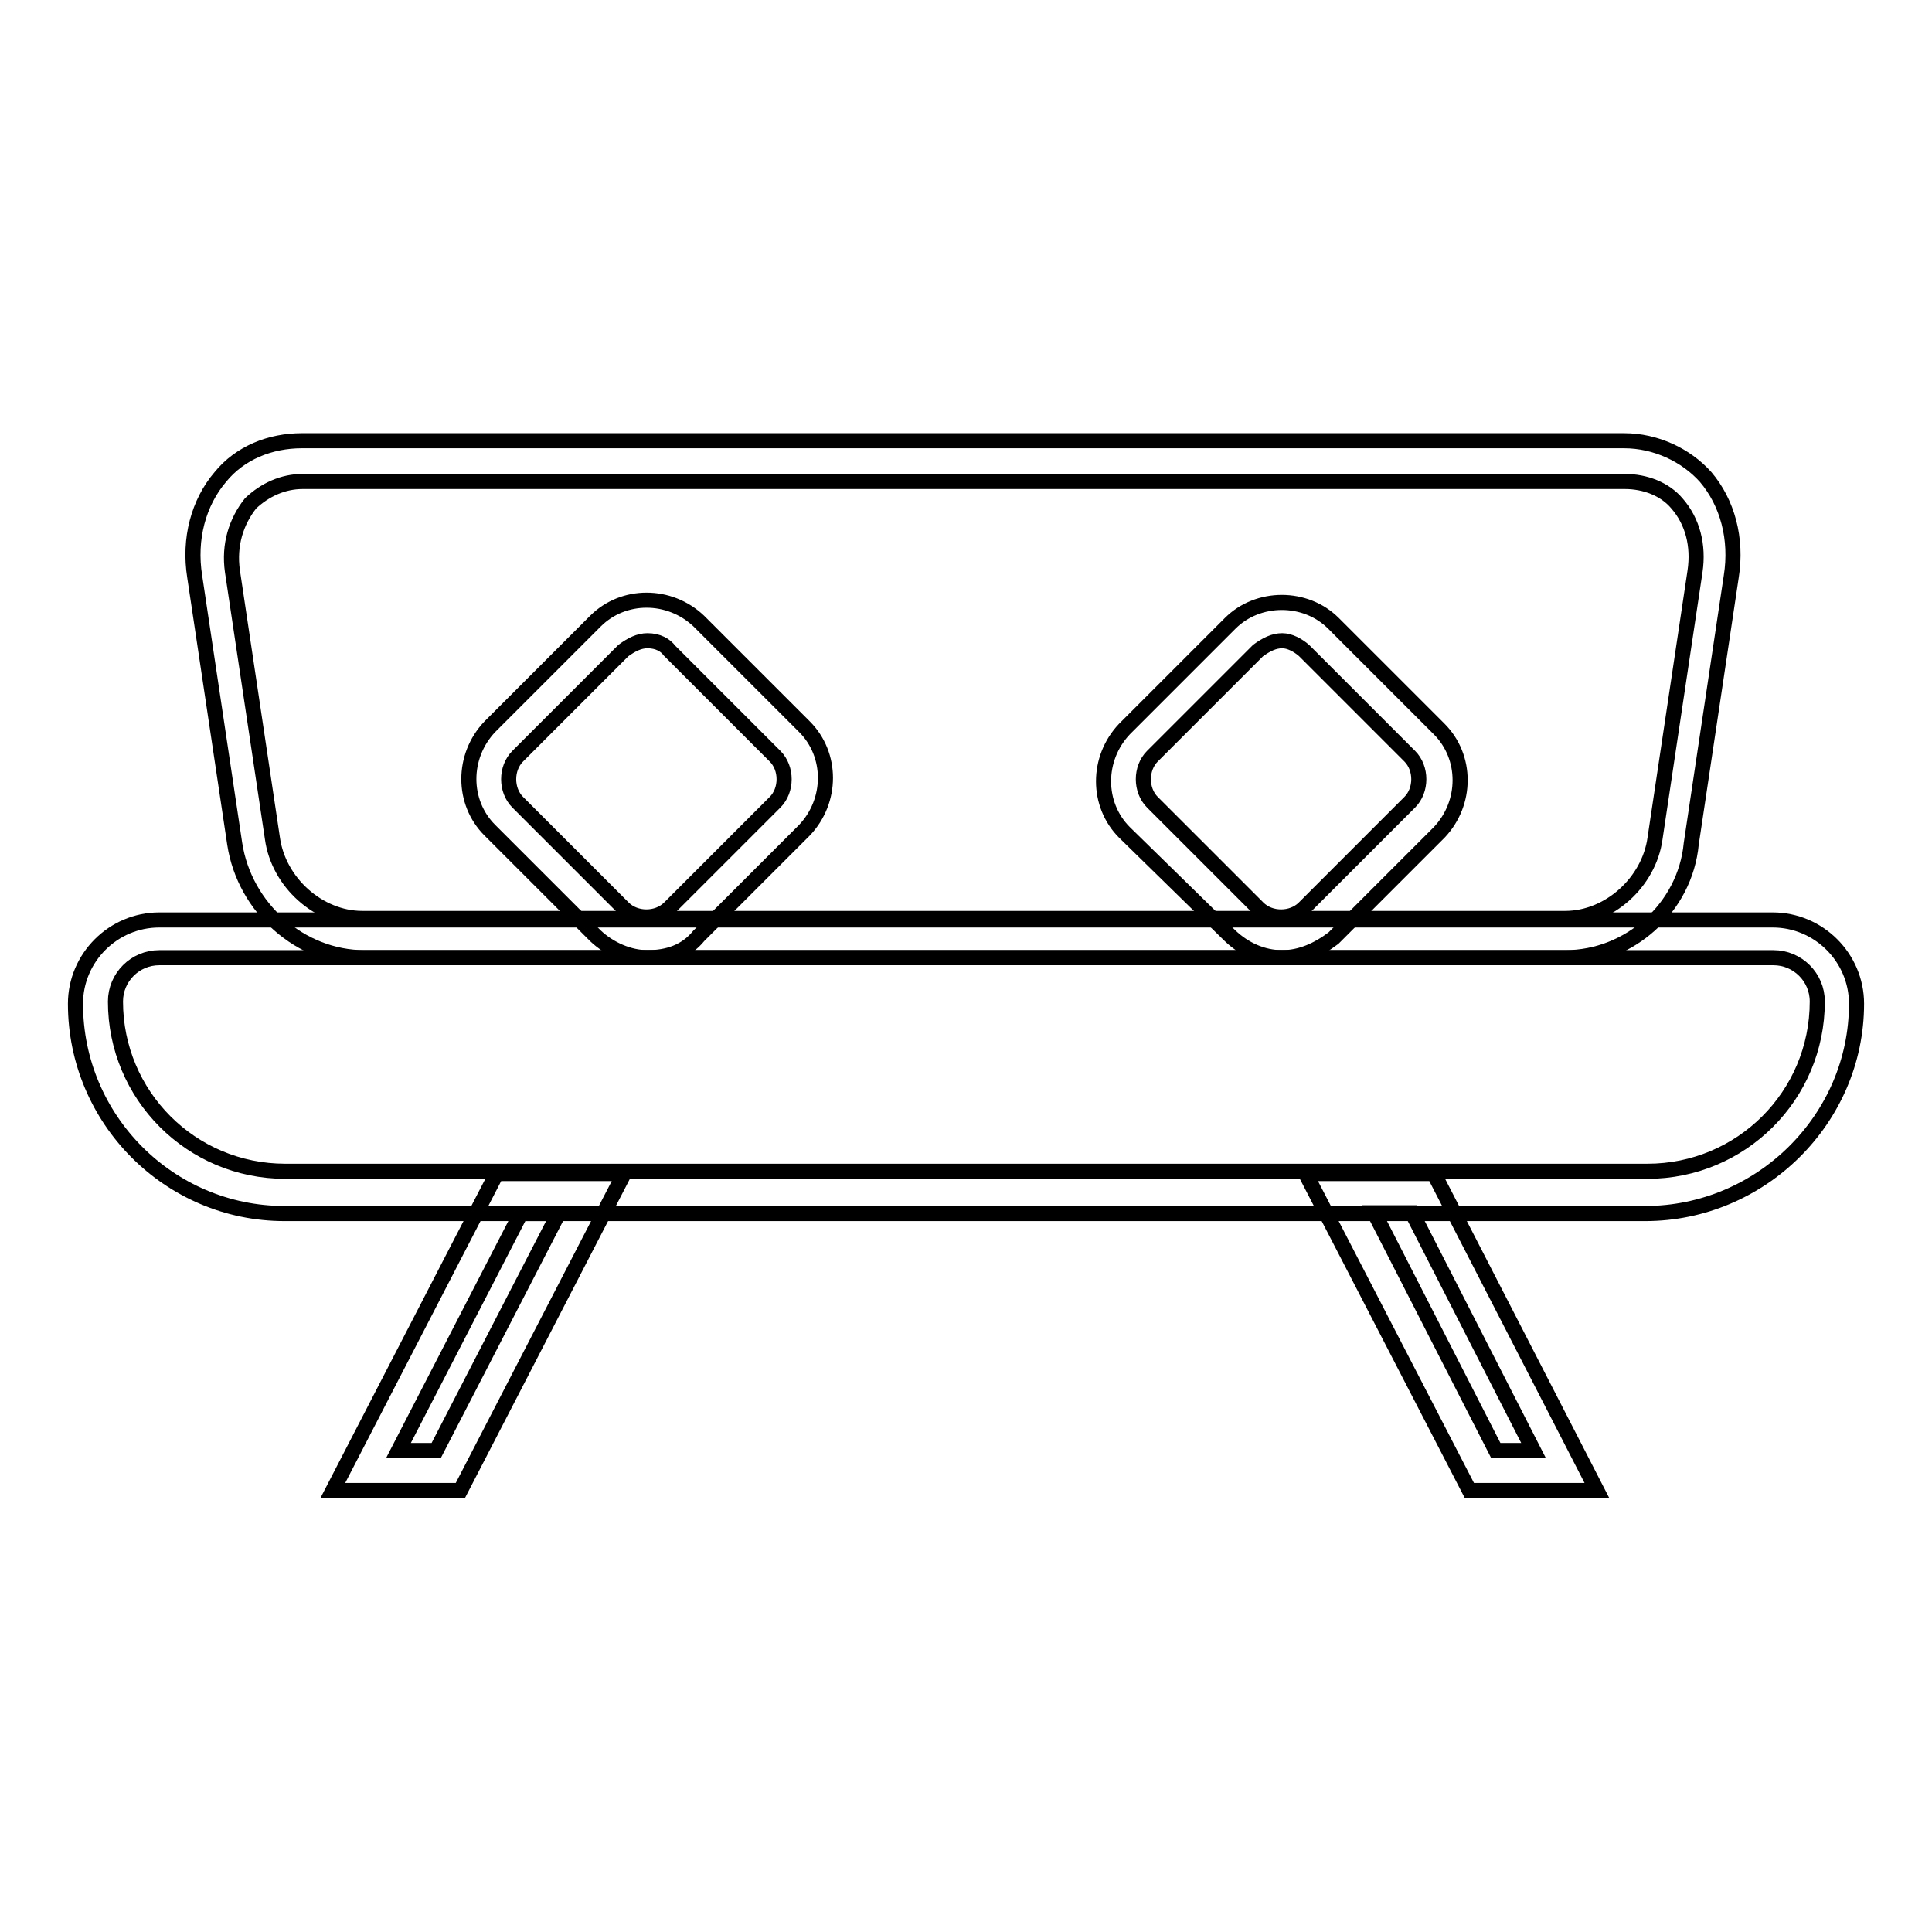
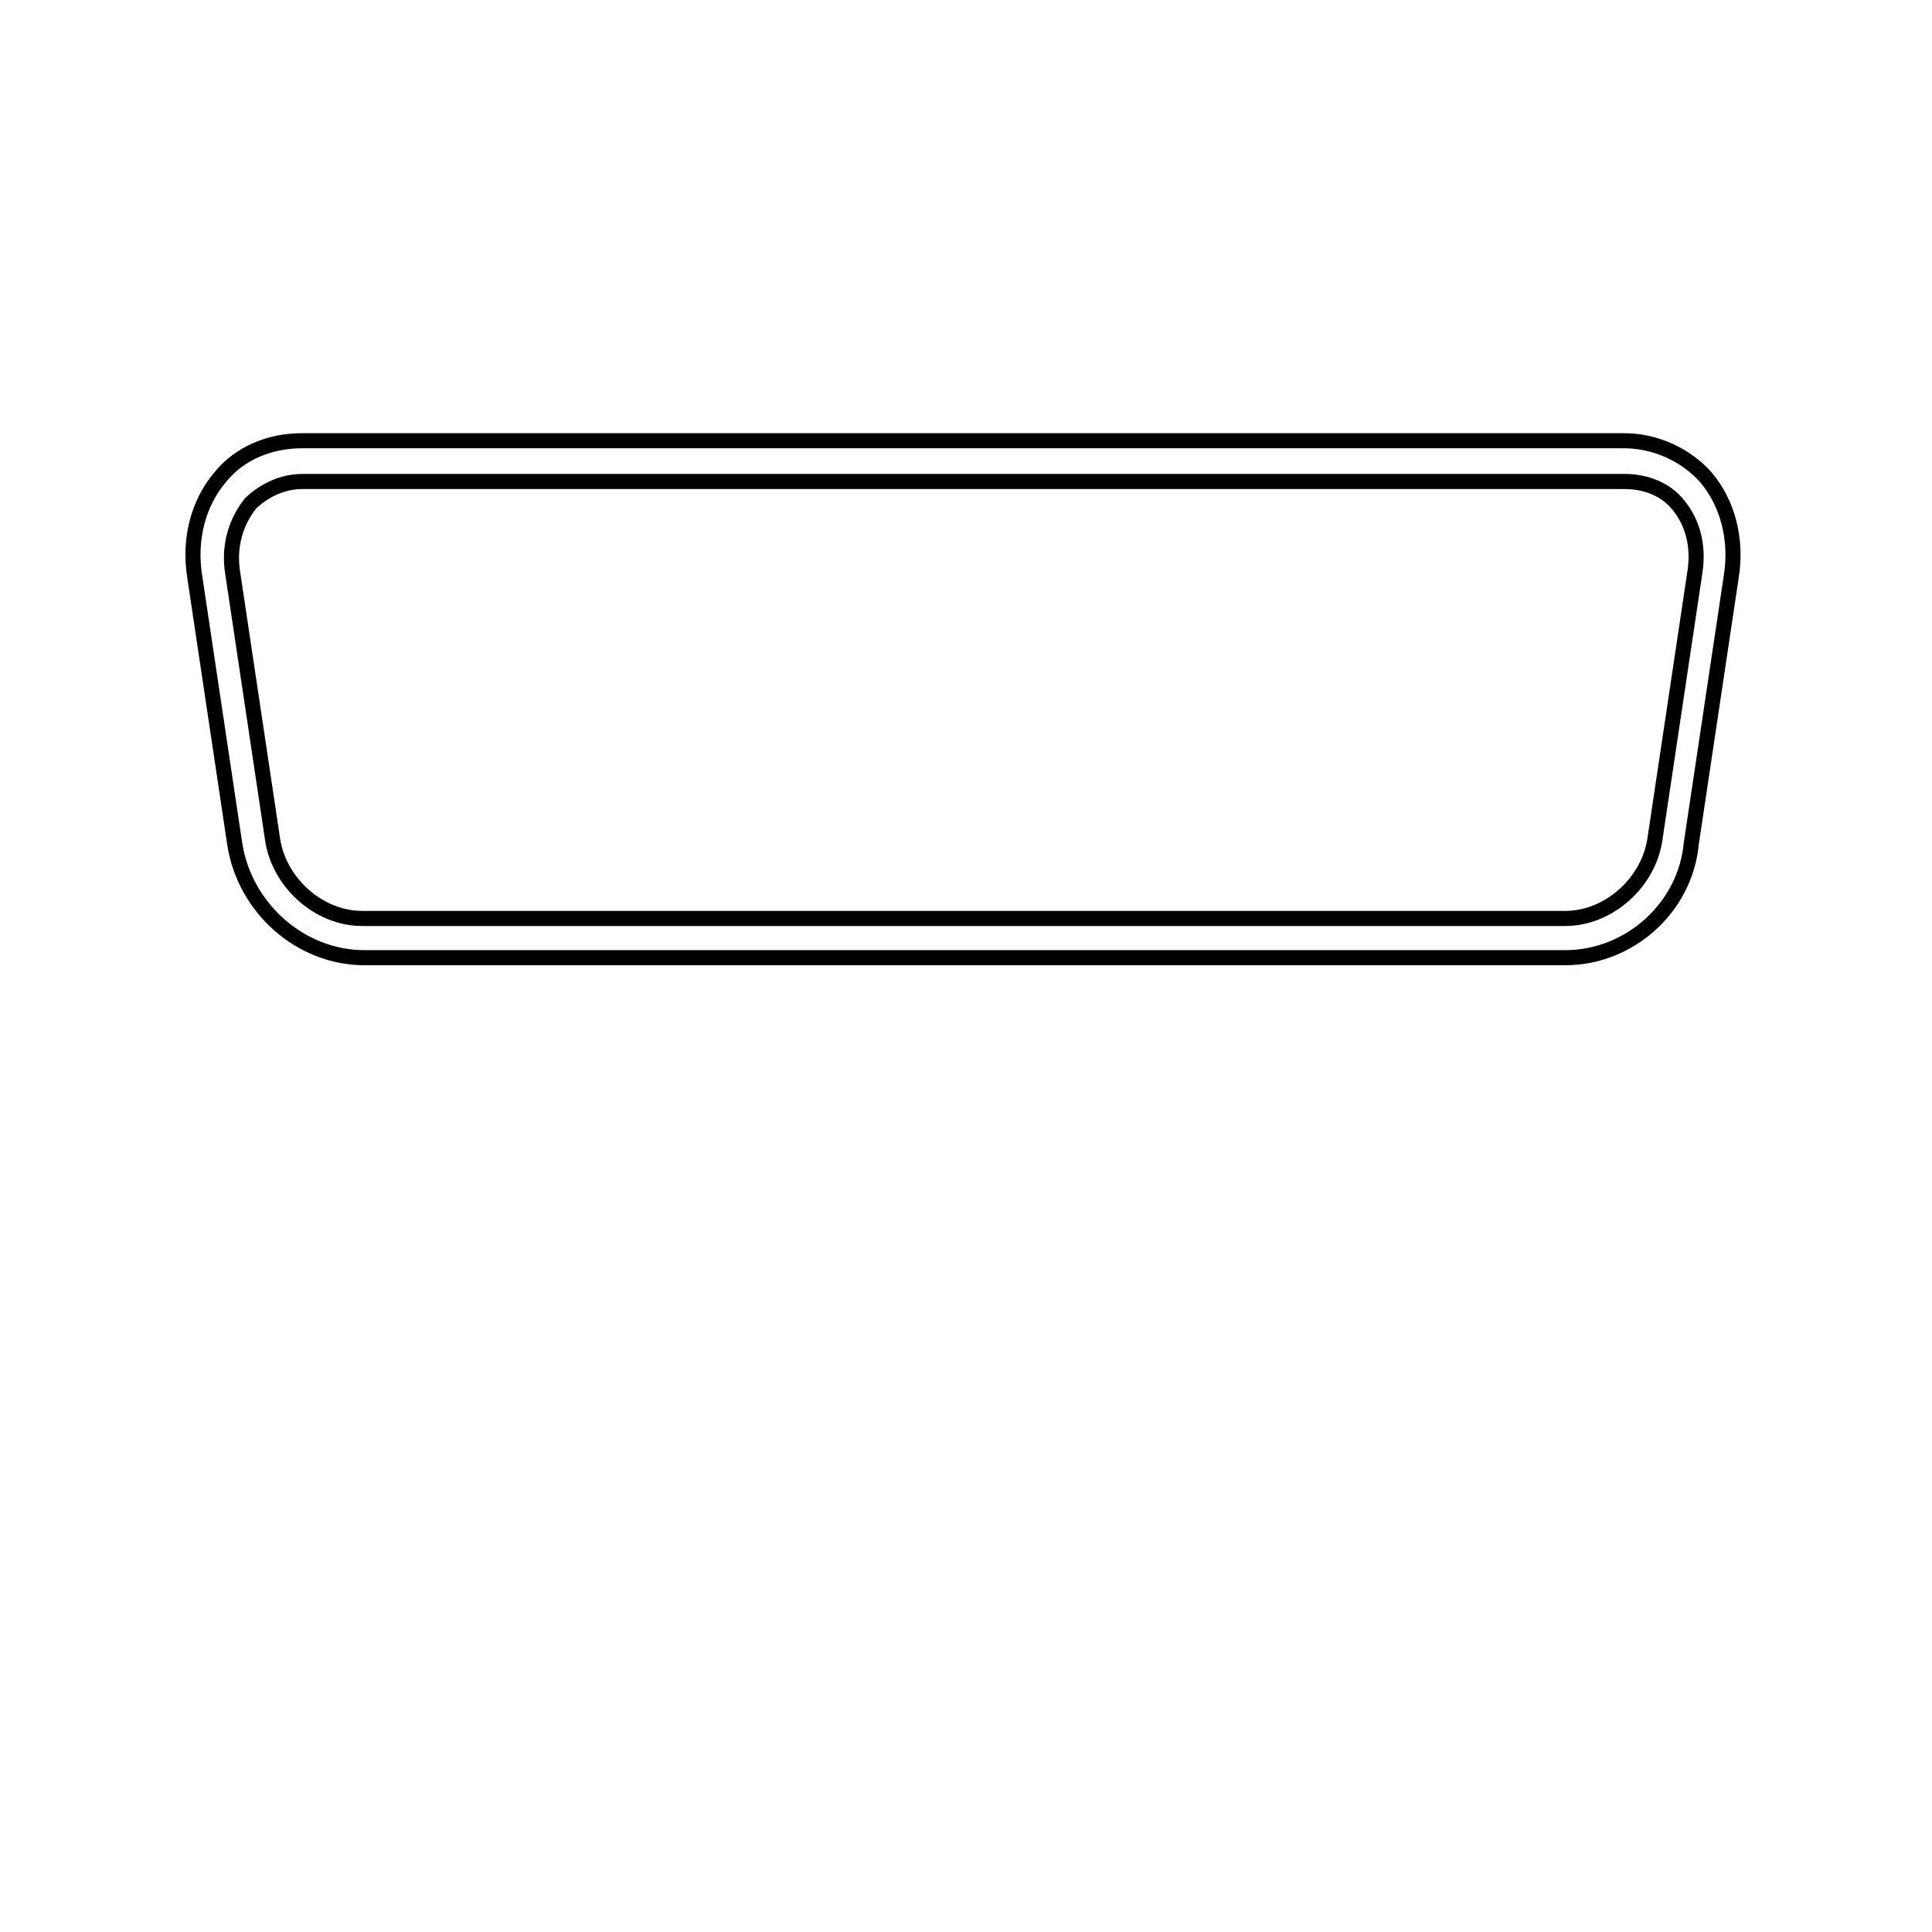
<svg xmlns="http://www.w3.org/2000/svg" version="1.1" x="0px" y="0px" viewBox="0 0 256 256" enable-background="new 0 0 256 256" xml:space="preserve">
  <g>
    <path stroke-width="2" fill-opacity="0" stroke="#000000" d="M207.4,126.9H48.3c-8.5,0-15.9-6.6-17.2-15.1l-5.3-35.4c-0.8-5,0.5-9.8,3.4-13.2c2.6-3.2,6.6-4.8,10.8-4.8 h175.2c4.2,0,8.2,1.9,10.8,4.8c2.9,3.4,4.2,8.2,3.4,13.2l-5.3,35.4C223.3,120.3,215.9,126.9,207.4,126.9z M40.1,63.8 c-2.6,0-5,1.1-6.9,2.9c-1.9,2.4-2.9,5.5-2.4,9l5.3,35.4c0.8,5.8,6.1,10.6,11.9,10.6h159.4c5.8,0,11.1-4.8,11.9-10.6l5.3-35.4 c0.5-3.4-0.3-6.6-2.4-9c-1.6-1.9-4.2-2.9-6.9-2.9H40.1z" />
-     <path stroke-width="2" fill-opacity="0" stroke="#000000" d="M218,160.8H37.7C22.4,160.8,10,148.3,10,133c0-6.1,5-11.1,11.1-11.1h213.8c6.1,0,11.1,5,11.1,11.1 C246,148.3,233.3,160.8,218,160.8z M21.1,126.9c-3.2,0-5.8,2.6-5.8,5.8c0,12.4,10,22.5,22.5,22.5h180.5c12.4,0,22.5-10,22.5-22.5 c0-3.2-2.6-5.8-5.8-5.8H21.1z" />
-     <path stroke-width="2" fill-opacity="0" stroke="#000000" d="M61,197.5H44.1l21.7-42h16.9L61,197.5z M52.8,192.2h5L74,160.8h-5L52.8,192.2z M211.6,197.5h-16.9l-21.7-42 H190L211.6,197.5z M198.2,192.2h5l-16.1-31.5h-5L198.2,192.2z M85.8,126.9c-2.4,0-5-1.1-6.9-2.9l-14-14c-3.7-3.7-3.7-9.8,0-13.7 l14-14c3.7-3.7,9.8-3.7,13.7,0l14,14c3.7,3.7,3.7,9.8,0,13.7l-14,14C90.9,126.1,88.5,126.9,85.8,126.9z M85.8,84.9 c-1.1,0-2.1,0.5-3.2,1.3l-14,14c-1.6,1.6-1.6,4.5,0,6.1l14,14c1.6,1.6,4.5,1.6,6.1,0l14-14c1.6-1.6,1.6-4.5,0-6.1l-14-14 C88.2,85.5,87.2,84.9,85.8,84.9z M169.9,126.9c-2.6,0-5-1.1-6.9-2.9l-14-13.7c-3.7-3.7-3.7-9.8,0-13.7l14-14c3.7-3.7,10-3.7,13.7,0 l14,14c3.7,3.7,3.7,9.8,0,13.7l-14,14C174.6,125.9,172.3,126.9,169.9,126.9L169.9,126.9z M169.9,84.9c-1.1,0-2.1,0.5-3.2,1.3 l-14,14c-1.6,1.6-1.6,4.5,0,6.1l14,14c1.6,1.6,4.5,1.6,6.1,0l14-14c1.6-1.6,1.6-4.5,0-6.1l-14-14C172,85.5,170.9,84.9,169.9,84.9z" />
  </g>
</svg>